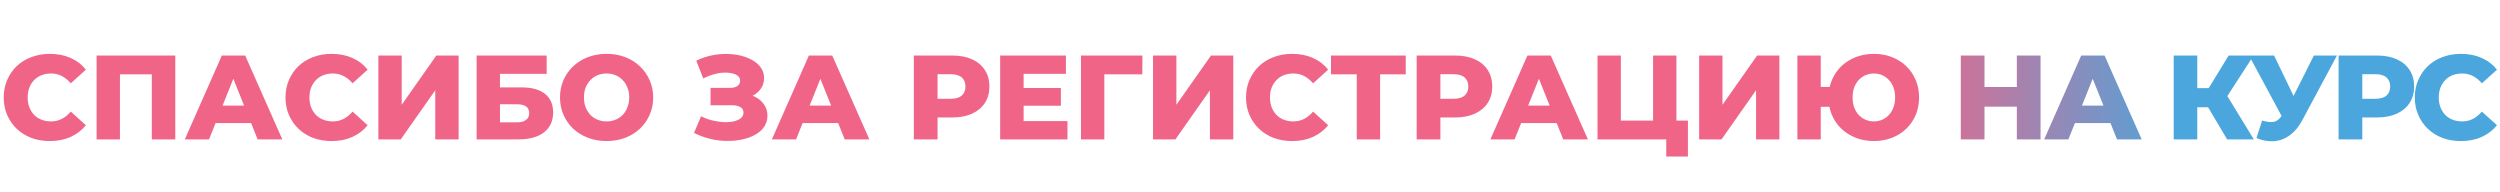
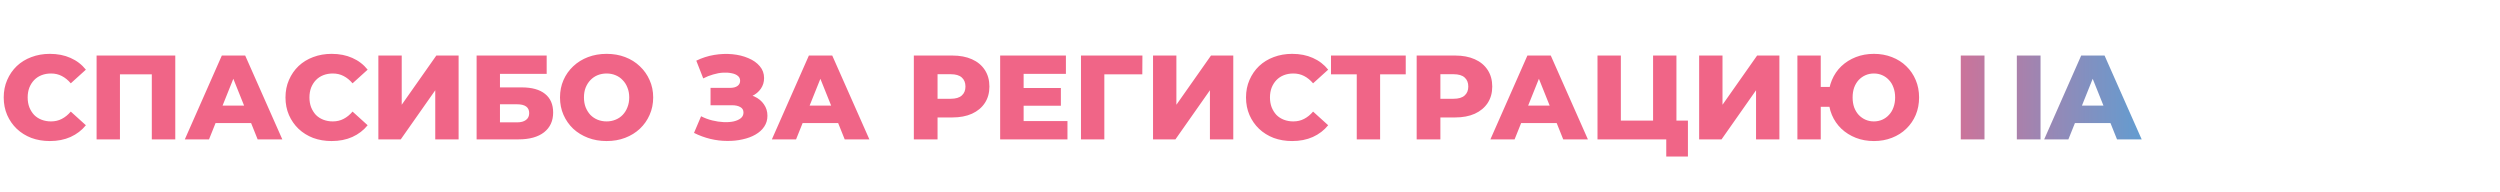
<svg xmlns="http://www.w3.org/2000/svg" width="1148" height="88" viewBox="0 0 1148 88" fill="none">
  <path d="M22.88 64.77C19.837 64.77 17.013 64.293 14.41 63.34C11.843 62.35 9.607 60.957 7.7 59.16C5.83 57.363 4.363 55.255 3.3 52.835C2.237 50.378 1.705 47.683 1.705 44.75C1.705 41.817 2.237 39.14 3.3 36.72C4.363 34.263 5.83 32.137 7.7 30.34C9.607 28.543 11.843 27.168 14.41 26.215C17.013 25.225 19.837 24.73 22.88 24.73C26.437 24.73 29.608 25.353 32.395 26.6C35.218 27.847 37.565 29.643 39.435 31.99L32.505 38.26C31.258 36.793 29.883 35.675 28.38 34.905C26.913 34.135 25.263 33.75 23.43 33.75C21.853 33.75 20.405 34.007 19.085 34.52C17.765 35.033 16.628 35.785 15.675 36.775C14.758 37.728 14.025 38.883 13.475 40.24C12.962 41.597 12.705 43.1 12.705 44.75C12.705 46.4 12.962 47.903 13.475 49.26C14.025 50.617 14.758 51.79 15.675 52.78C16.628 53.733 17.765 54.467 19.085 54.98C20.405 55.493 21.853 55.75 23.43 55.75C25.263 55.75 26.913 55.365 28.38 54.595C29.883 53.825 31.258 52.707 32.505 51.24L39.435 57.51C37.565 59.82 35.218 61.617 32.395 62.9C29.608 64.147 26.437 64.77 22.88 64.77ZM44.355 64V25.5H80.49V64H69.71V31.715L72.129 34.135H52.715L55.08 31.715V64H44.355ZM84.87 64L101.865 25.5H112.59L129.64 64H118.31L105 30.835H109.29L95.98 64H84.87ZM94.165 56.52L96.97 48.49H115.78L118.585 56.52H94.165ZM152.27 64.77C149.226 64.77 146.403 64.293 143.8 63.34C141.233 62.35 138.996 60.957 137.09 59.16C135.22 57.363 133.753 55.255 132.69 52.835C131.626 50.378 131.095 47.683 131.095 44.75C131.095 41.817 131.626 39.14 132.69 36.72C133.753 34.263 135.22 32.137 137.09 30.34C138.996 28.543 141.233 27.168 143.8 26.215C146.403 25.225 149.226 24.73 152.27 24.73C155.826 24.73 158.998 25.353 161.785 26.6C164.608 27.847 166.955 29.643 168.825 31.99L161.895 38.26C160.648 36.793 159.273 35.675 157.77 34.905C156.303 34.135 154.653 33.75 152.82 33.75C151.243 33.75 149.795 34.007 148.475 34.52C147.155 35.033 146.018 35.785 145.065 36.775C144.148 37.728 143.415 38.883 142.865 40.24C142.351 41.597 142.095 43.1 142.095 44.75C142.095 46.4 142.351 47.903 142.865 49.26C143.415 50.617 144.148 51.79 145.065 52.78C146.018 53.733 147.155 54.467 148.475 54.98C149.795 55.493 151.243 55.75 152.82 55.75C154.653 55.75 156.303 55.365 157.77 54.595C159.273 53.825 160.648 52.707 161.895 51.24L168.825 57.51C166.955 59.82 164.608 61.617 161.785 62.9C158.998 64.147 155.826 64.77 152.27 64.77ZM173.744 64V25.5H184.469V48.105L200.364 25.5H210.594V64H199.869V41.45L184.029 64H173.744ZM218.861 64V25.5H251.036V33.915H229.586V40.13H239.541C244.235 40.13 247.81 41.12 250.266 43.1C252.76 45.08 254.006 47.94 254.006 51.68C254.006 55.53 252.613 58.555 249.826 60.755C247.04 62.918 243.135 64 238.111 64H218.861ZM229.586 56.19H237.396C239.193 56.19 240.568 55.823 241.521 55.09C242.511 54.357 243.006 53.312 243.006 51.955C243.006 49.242 241.136 47.885 237.396 47.885H229.586V56.19ZM278.548 64.77C275.468 64.77 272.626 64.275 270.023 63.285C267.42 62.295 265.146 60.902 263.203 59.105C261.296 57.272 259.811 55.145 258.748 52.725C257.685 50.305 257.153 47.647 257.153 44.75C257.153 41.853 257.685 39.195 258.748 36.775C259.811 34.355 261.296 32.247 263.203 30.45C265.146 28.617 267.42 27.205 270.023 26.215C272.626 25.225 275.468 24.73 278.548 24.73C281.665 24.73 284.506 25.225 287.073 26.215C289.676 27.205 291.931 28.617 293.838 30.45C295.745 32.247 297.23 34.355 298.293 36.775C299.393 39.195 299.943 41.853 299.943 44.75C299.943 47.647 299.393 50.323 298.293 52.78C297.23 55.2 295.745 57.308 293.838 59.105C291.931 60.902 289.676 62.295 287.073 63.285C284.506 64.275 281.665 64.77 278.548 64.77ZM278.548 55.75C280.015 55.75 281.371 55.493 282.618 54.98C283.901 54.467 285.001 53.733 285.918 52.78C286.871 51.79 287.605 50.617 288.118 49.26C288.668 47.903 288.943 46.4 288.943 44.75C288.943 43.063 288.668 41.56 288.118 40.24C287.605 38.883 286.871 37.728 285.918 36.775C285.001 35.785 283.901 35.033 282.618 34.52C281.371 34.007 280.015 33.75 278.548 33.75C277.081 33.75 275.706 34.007 274.423 34.52C273.176 35.033 272.076 35.785 271.123 36.775C270.206 37.728 269.473 38.883 268.923 40.24C268.41 41.56 268.153 43.063 268.153 44.75C268.153 46.4 268.41 47.903 268.923 49.26C269.473 50.617 270.206 51.79 271.123 52.78C272.076 53.733 273.176 54.467 274.423 54.98C275.706 55.493 277.081 55.75 278.548 55.75ZM318.691 61.03L321.936 53.385C323.586 54.228 325.31 54.87 327.106 55.31C328.903 55.75 330.645 56.007 332.331 56.08C334.018 56.153 335.54 56.043 336.896 55.75C338.29 55.42 339.39 54.925 340.196 54.265C341.003 53.605 341.406 52.743 341.406 51.68C341.406 50.507 340.911 49.663 339.921 49.15C338.968 48.6 337.703 48.325 336.126 48.325H326.281V40.35H335.246C336.713 40.35 337.85 40.057 338.656 39.47C339.463 38.883 339.866 38.095 339.866 37.105C339.866 36.152 339.518 35.4 338.821 34.85C338.125 34.263 337.19 33.86 336.016 33.64C334.843 33.383 333.523 33.292 332.056 33.365C330.59 33.438 329.068 33.713 327.491 34.19C325.915 34.63 324.393 35.235 322.926 36.005L319.736 27.865C322.34 26.582 325.071 25.702 327.931 25.225C330.791 24.748 333.578 24.638 336.291 24.895C339.005 25.152 341.461 25.757 343.661 26.71C345.861 27.627 347.603 28.855 348.886 30.395C350.206 31.935 350.866 33.75 350.866 35.84C350.866 37.673 350.371 39.305 349.381 40.735C348.391 42.165 347.053 43.283 345.366 44.09C343.68 44.897 341.736 45.3 339.536 45.3L339.811 42.99C342.341 42.99 344.541 43.43 346.411 44.31C348.318 45.19 349.785 46.4 350.811 47.94C351.875 49.443 352.406 51.185 352.406 53.165C352.406 55.035 351.911 56.703 350.921 58.17C349.968 59.6 348.63 60.81 346.906 61.8C345.183 62.79 343.203 63.523 340.966 64C338.766 64.513 336.401 64.752 333.871 64.715C331.341 64.715 328.775 64.403 326.171 63.78C323.605 63.157 321.111 62.24 318.691 61.03ZM354.445 64L371.44 25.5H382.165L399.215 64H387.885L374.575 30.835H378.865L365.555 64H354.445ZM363.74 56.52L366.545 48.49H385.355L388.16 56.52H363.74ZM419.633 64V25.5H437.233C440.753 25.5 443.778 26.068 446.308 27.205C448.874 28.342 450.854 29.992 452.248 32.155C453.641 34.282 454.338 36.812 454.338 39.745C454.338 42.642 453.641 45.153 452.248 47.28C450.854 49.407 448.874 51.057 446.308 52.23C443.778 53.367 440.753 53.935 437.233 53.935H425.683L430.523 49.205V64H419.633ZM430.523 50.36L425.683 45.355H436.573C438.846 45.355 440.533 44.86 441.633 43.87C442.769 42.88 443.338 41.505 443.338 39.745C443.338 37.948 442.769 36.555 441.633 35.565C440.533 34.575 438.846 34.08 436.573 34.08H425.683L430.523 29.075V50.36ZM469.281 40.405H487.156V48.545H469.281V40.405ZM470.051 55.585H490.181V64H459.271V25.5H489.466V33.915H470.051V55.585ZM496.386 64V25.5H524.601L524.546 34.135H504.691L507.111 31.715V64H496.386ZM529.472 64V25.5H540.197V48.105L556.092 25.5H566.322V64H555.597V41.45L539.757 64H529.472ZM593.344 64.77C590.301 64.77 587.477 64.293 584.874 63.34C582.307 62.35 580.071 60.957 578.164 59.16C576.294 57.363 574.827 55.255 573.764 52.835C572.701 50.378 572.169 47.683 572.169 44.75C572.169 41.817 572.701 39.14 573.764 36.72C574.827 34.263 576.294 32.137 578.164 30.34C580.071 28.543 582.307 27.168 584.874 26.215C587.477 25.225 590.301 24.73 593.344 24.73C596.901 24.73 600.072 25.353 602.859 26.6C605.682 27.847 608.029 29.643 609.899 31.99L602.969 38.26C601.722 36.793 600.347 35.675 598.844 34.905C597.377 34.135 595.727 33.75 593.894 33.75C592.317 33.75 590.869 34.007 589.549 34.52C588.229 35.033 587.092 35.785 586.139 36.775C585.222 37.728 584.489 38.883 583.939 40.24C583.426 41.597 583.169 43.1 583.169 44.75C583.169 46.4 583.426 47.903 583.939 49.26C584.489 50.617 585.222 51.79 586.139 52.78C587.092 53.733 588.229 54.467 589.549 54.98C590.869 55.493 592.317 55.75 593.894 55.75C595.727 55.75 597.377 55.365 598.844 54.595C600.347 53.825 601.722 52.707 602.969 51.24L609.899 57.51C608.029 59.82 605.682 61.617 602.859 62.9C600.072 64.147 596.901 64.77 593.344 64.77ZM623.021 64V31.715L625.441 34.135H611.196V25.5H645.516V34.135H631.326L633.746 31.715V64H623.021ZM650.536 64V25.5H668.136C671.656 25.5 674.681 26.068 677.211 27.205C679.778 28.342 681.758 29.992 683.151 32.155C684.544 34.282 685.241 36.812 685.241 39.745C685.241 42.642 684.544 45.153 683.151 47.28C681.758 49.407 679.778 51.057 677.211 52.23C674.681 53.367 671.656 53.935 668.136 53.935H656.586L661.426 49.205V64H650.536ZM661.426 50.36L656.586 45.355H667.476C669.749 45.355 671.436 44.86 672.536 43.87C673.673 42.88 674.241 41.505 674.241 39.745C674.241 37.948 673.673 36.555 672.536 35.565C671.436 34.575 669.749 34.08 667.476 34.08H656.586L661.426 29.075V50.36ZM684.391 64L701.386 25.5H712.111L729.161 64H717.831L704.521 30.835H708.811L695.501 64H684.391ZM693.686 56.52L696.491 48.49H715.301L718.106 56.52H693.686ZM733.573 64V25.5H744.298V55.365H759.093V25.5H769.818V64H733.573ZM765.143 71.865V61.58L767.398 64H759.093V55.365H775.098V71.865H765.143ZM780.248 64V25.5H790.973V48.105L806.868 25.5H817.098V64H806.373V41.45L790.533 64H780.248ZM825.365 64V25.5H836.09V39.91H846.045V49.04H836.09V64H825.365ZM860.51 64.77C857.504 64.77 854.735 64.275 852.205 63.285C849.675 62.295 847.457 60.902 845.55 59.105C843.68 57.308 842.232 55.2 841.205 52.78C840.179 50.323 839.665 47.647 839.665 44.75C839.665 41.853 840.179 39.195 841.205 36.775C842.232 34.318 843.68 32.192 845.55 30.395C847.457 28.598 849.675 27.205 852.205 26.215C854.735 25.225 857.504 24.73 860.51 24.73C863.48 24.73 866.23 25.225 868.76 26.215C871.327 27.205 873.527 28.598 875.36 30.395C877.23 32.192 878.679 34.318 879.705 36.775C880.732 39.195 881.245 41.853 881.245 44.75C881.245 47.647 880.732 50.323 879.705 52.78C878.679 55.2 877.23 57.308 875.36 59.105C873.527 60.902 871.327 62.295 868.76 63.285C866.23 64.275 863.48 64.77 860.51 64.77ZM860.455 55.75C861.849 55.75 863.132 55.493 864.305 54.98C865.479 54.467 866.505 53.733 867.385 52.78C868.302 51.827 868.999 50.672 869.475 49.315C869.989 47.958 870.245 46.437 870.245 44.75C870.245 43.063 869.989 41.542 869.475 40.185C868.999 38.828 868.302 37.673 867.385 36.72C866.505 35.767 865.479 35.033 864.305 34.52C863.132 34.007 861.867 33.75 860.51 33.75C859.117 33.75 857.834 34.007 856.66 34.52C855.487 35.033 854.442 35.767 853.525 36.72C852.645 37.673 851.949 38.828 851.435 40.185C850.959 41.542 850.72 43.063 850.72 44.75C850.72 46.437 850.959 47.958 851.435 49.315C851.949 50.672 852.645 51.827 853.525 52.78C854.442 53.733 855.487 54.467 856.66 54.98C857.834 55.493 859.099 55.75 860.455 55.75Z" fill="#F06587" />
-   <path d="M1022.69 64L1011.85 45.685L1020.6 40.515L1034.95 64H1022.69ZM998.159 64V25.5H1008.99V64H998.159ZM1005.86 49.26V40.46H1019.83V49.26H1005.86ZM1021.64 45.905L1011.58 44.805L1023.4 25.5H1034.84L1021.64 45.905ZM1038.76 55.365C1040.92 55.988 1042.68 56.19 1044.04 55.97C1045.43 55.713 1046.66 54.797 1047.72 53.22L1049.59 50.47L1050.53 49.425L1062.52 25.5H1073.13L1057.18 55.255C1055.6 58.188 1053.72 60.462 1051.52 62.075C1049.35 63.688 1046.97 64.605 1044.37 64.825C1041.76 65.045 1039.03 64.568 1036.17 63.395L1038.76 55.365ZM1050.36 58.17L1032.76 25.5H1044.26L1056.3 50.47L1050.36 58.17ZM1073.88 64V25.5H1091.48C1095 25.5 1098.02 26.068 1100.55 27.205C1103.12 28.342 1105.1 29.992 1106.49 32.155C1107.88 34.282 1108.58 36.812 1108.58 39.745C1108.58 42.642 1107.88 45.153 1106.49 47.28C1105.1 49.407 1103.12 51.057 1100.55 52.23C1098.02 53.367 1095 53.935 1091.48 53.935H1079.93L1084.77 49.205V64H1073.88ZM1084.77 50.36L1079.93 45.355H1090.82C1093.09 45.355 1094.78 44.86 1095.88 43.87C1097.01 42.88 1097.58 41.505 1097.58 39.745C1097.58 37.948 1097.01 36.555 1095.88 35.565C1094.78 34.575 1093.09 34.08 1090.82 34.08H1079.93L1084.77 29.075V50.36ZM1130.06 64.77C1127.01 64.77 1124.19 64.293 1121.59 63.34C1119.02 62.35 1116.78 60.957 1114.88 59.16C1113.01 57.363 1111.54 55.255 1110.48 52.835C1109.41 50.378 1108.88 47.683 1108.88 44.75C1108.88 41.817 1109.41 39.14 1110.48 36.72C1111.54 34.263 1113.01 32.137 1114.88 30.34C1116.78 28.543 1119.02 27.168 1121.59 26.215C1124.19 25.225 1127.01 24.73 1130.06 24.73C1133.61 24.73 1136.78 25.353 1139.57 26.6C1142.39 27.847 1144.74 29.643 1146.61 31.99L1139.68 38.26C1138.43 36.793 1137.06 35.675 1135.56 34.905C1134.09 34.135 1132.44 33.75 1130.61 33.75C1129.03 33.75 1127.58 34.007 1126.26 34.52C1124.94 35.033 1123.8 35.785 1122.85 36.775C1121.93 37.728 1121.2 38.883 1120.65 40.24C1120.14 41.597 1119.88 43.1 1119.88 44.75C1119.88 46.4 1120.14 47.903 1120.65 49.26C1121.2 50.617 1121.93 51.79 1122.85 52.78C1123.8 53.733 1124.94 54.467 1126.26 54.98C1127.58 55.493 1129.03 55.75 1130.61 55.75C1132.44 55.75 1134.09 55.365 1135.56 54.595C1137.06 53.825 1138.43 52.707 1139.68 51.24L1146.61 57.51C1144.74 59.82 1142.39 61.617 1139.57 62.9C1136.78 64.147 1133.61 64.77 1130.06 64.77Z" fill="#4AA6DD" />
-   <path d="M926.129 25.5H937.019V64H926.129V25.5ZM911.279 64H900.389V25.5H911.279V64ZM926.899 48.985H910.509V39.965H926.899V48.985ZM938.691 64L955.686 25.5H966.411L983.461 64H972.131L958.821 30.835H963.111L949.801 64H938.691ZM947.986 56.52L950.791 48.49H969.601L972.406 56.52H947.986Z" fill="url(#paint0_linear_307_2)" />
+   <path d="M926.129 25.5H937.019V64H926.129V25.5ZM911.279 64H900.389V25.5H911.279V64ZM926.899 48.985V39.965H926.899V48.985ZM938.691 64L955.686 25.5H966.411L983.461 64H972.131L958.821 30.835H963.111L949.801 64H938.691ZM947.986 56.52L950.791 48.49H969.601L972.406 56.52H947.986Z" fill="url(#paint0_linear_307_2)" />
  <defs>
    <linearGradient id="paint0_linear_307_2" x1="1002.91" y1="44" x2="870.94" y2="44" gradientUnits="userSpaceOnUse">
      <stop stop-color="#4AA6DD" />
      <stop offset="1" stop-color="#F06587" />
    </linearGradient>
  </defs>
</svg>